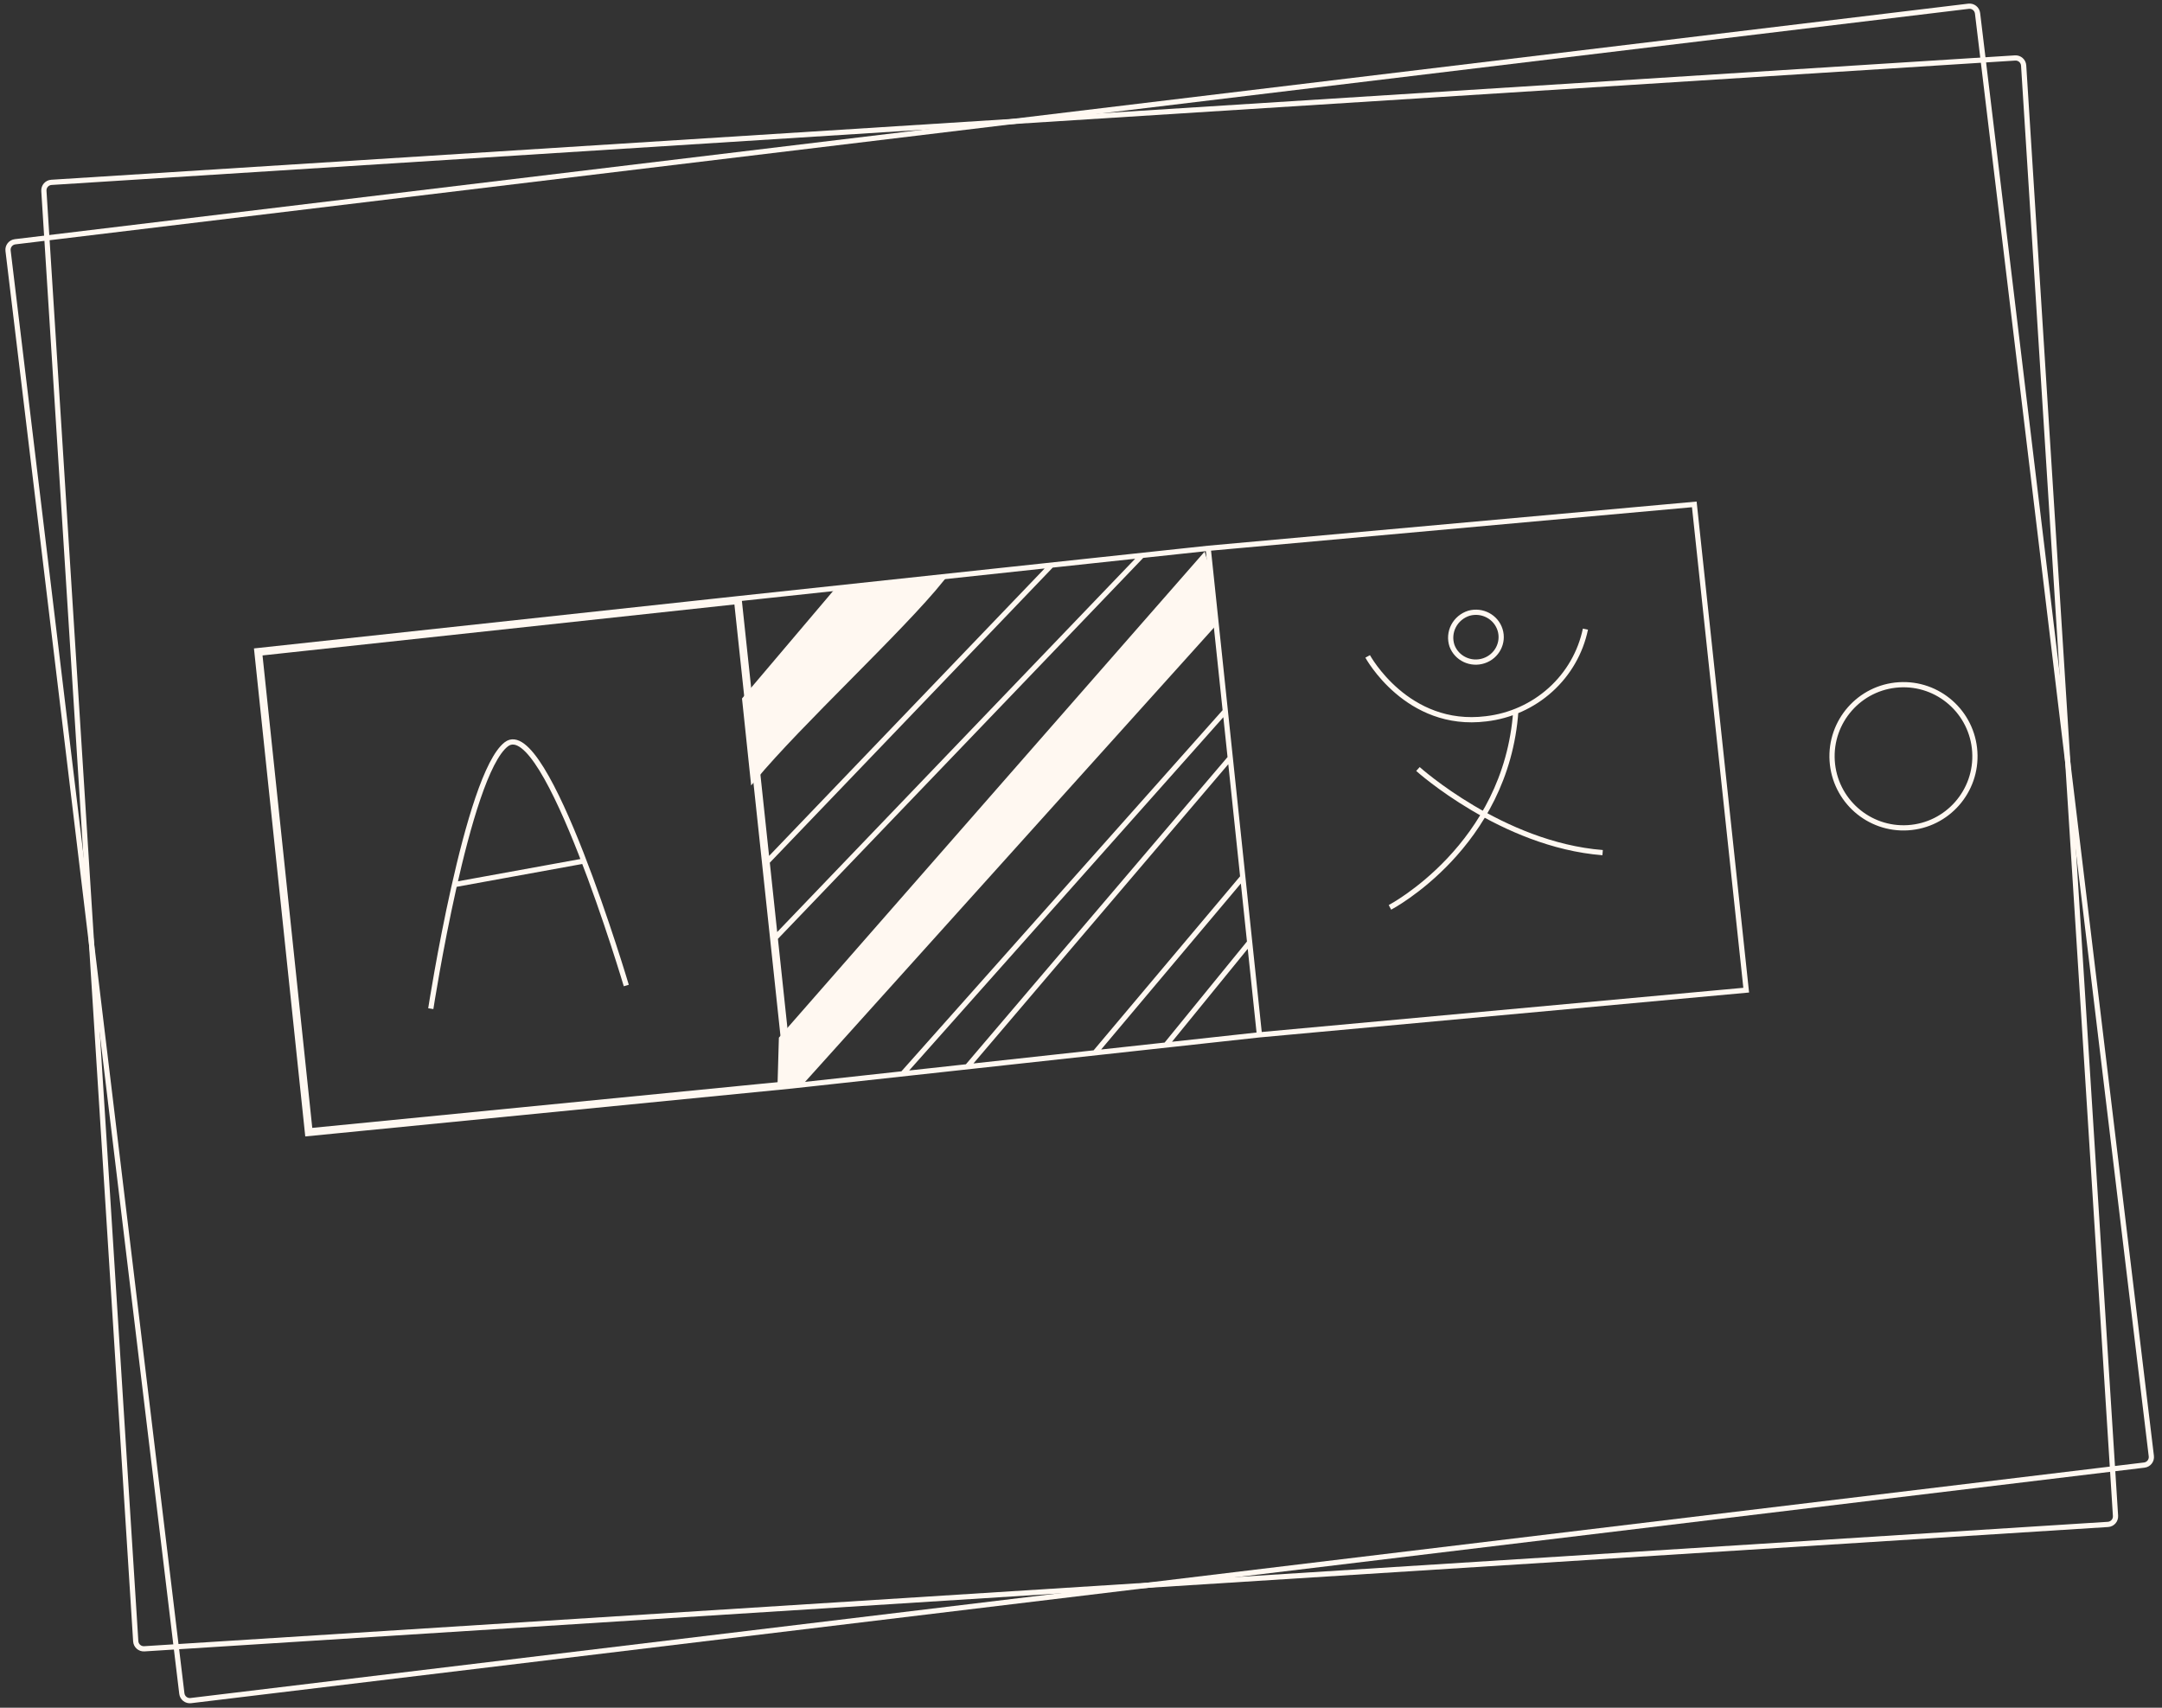
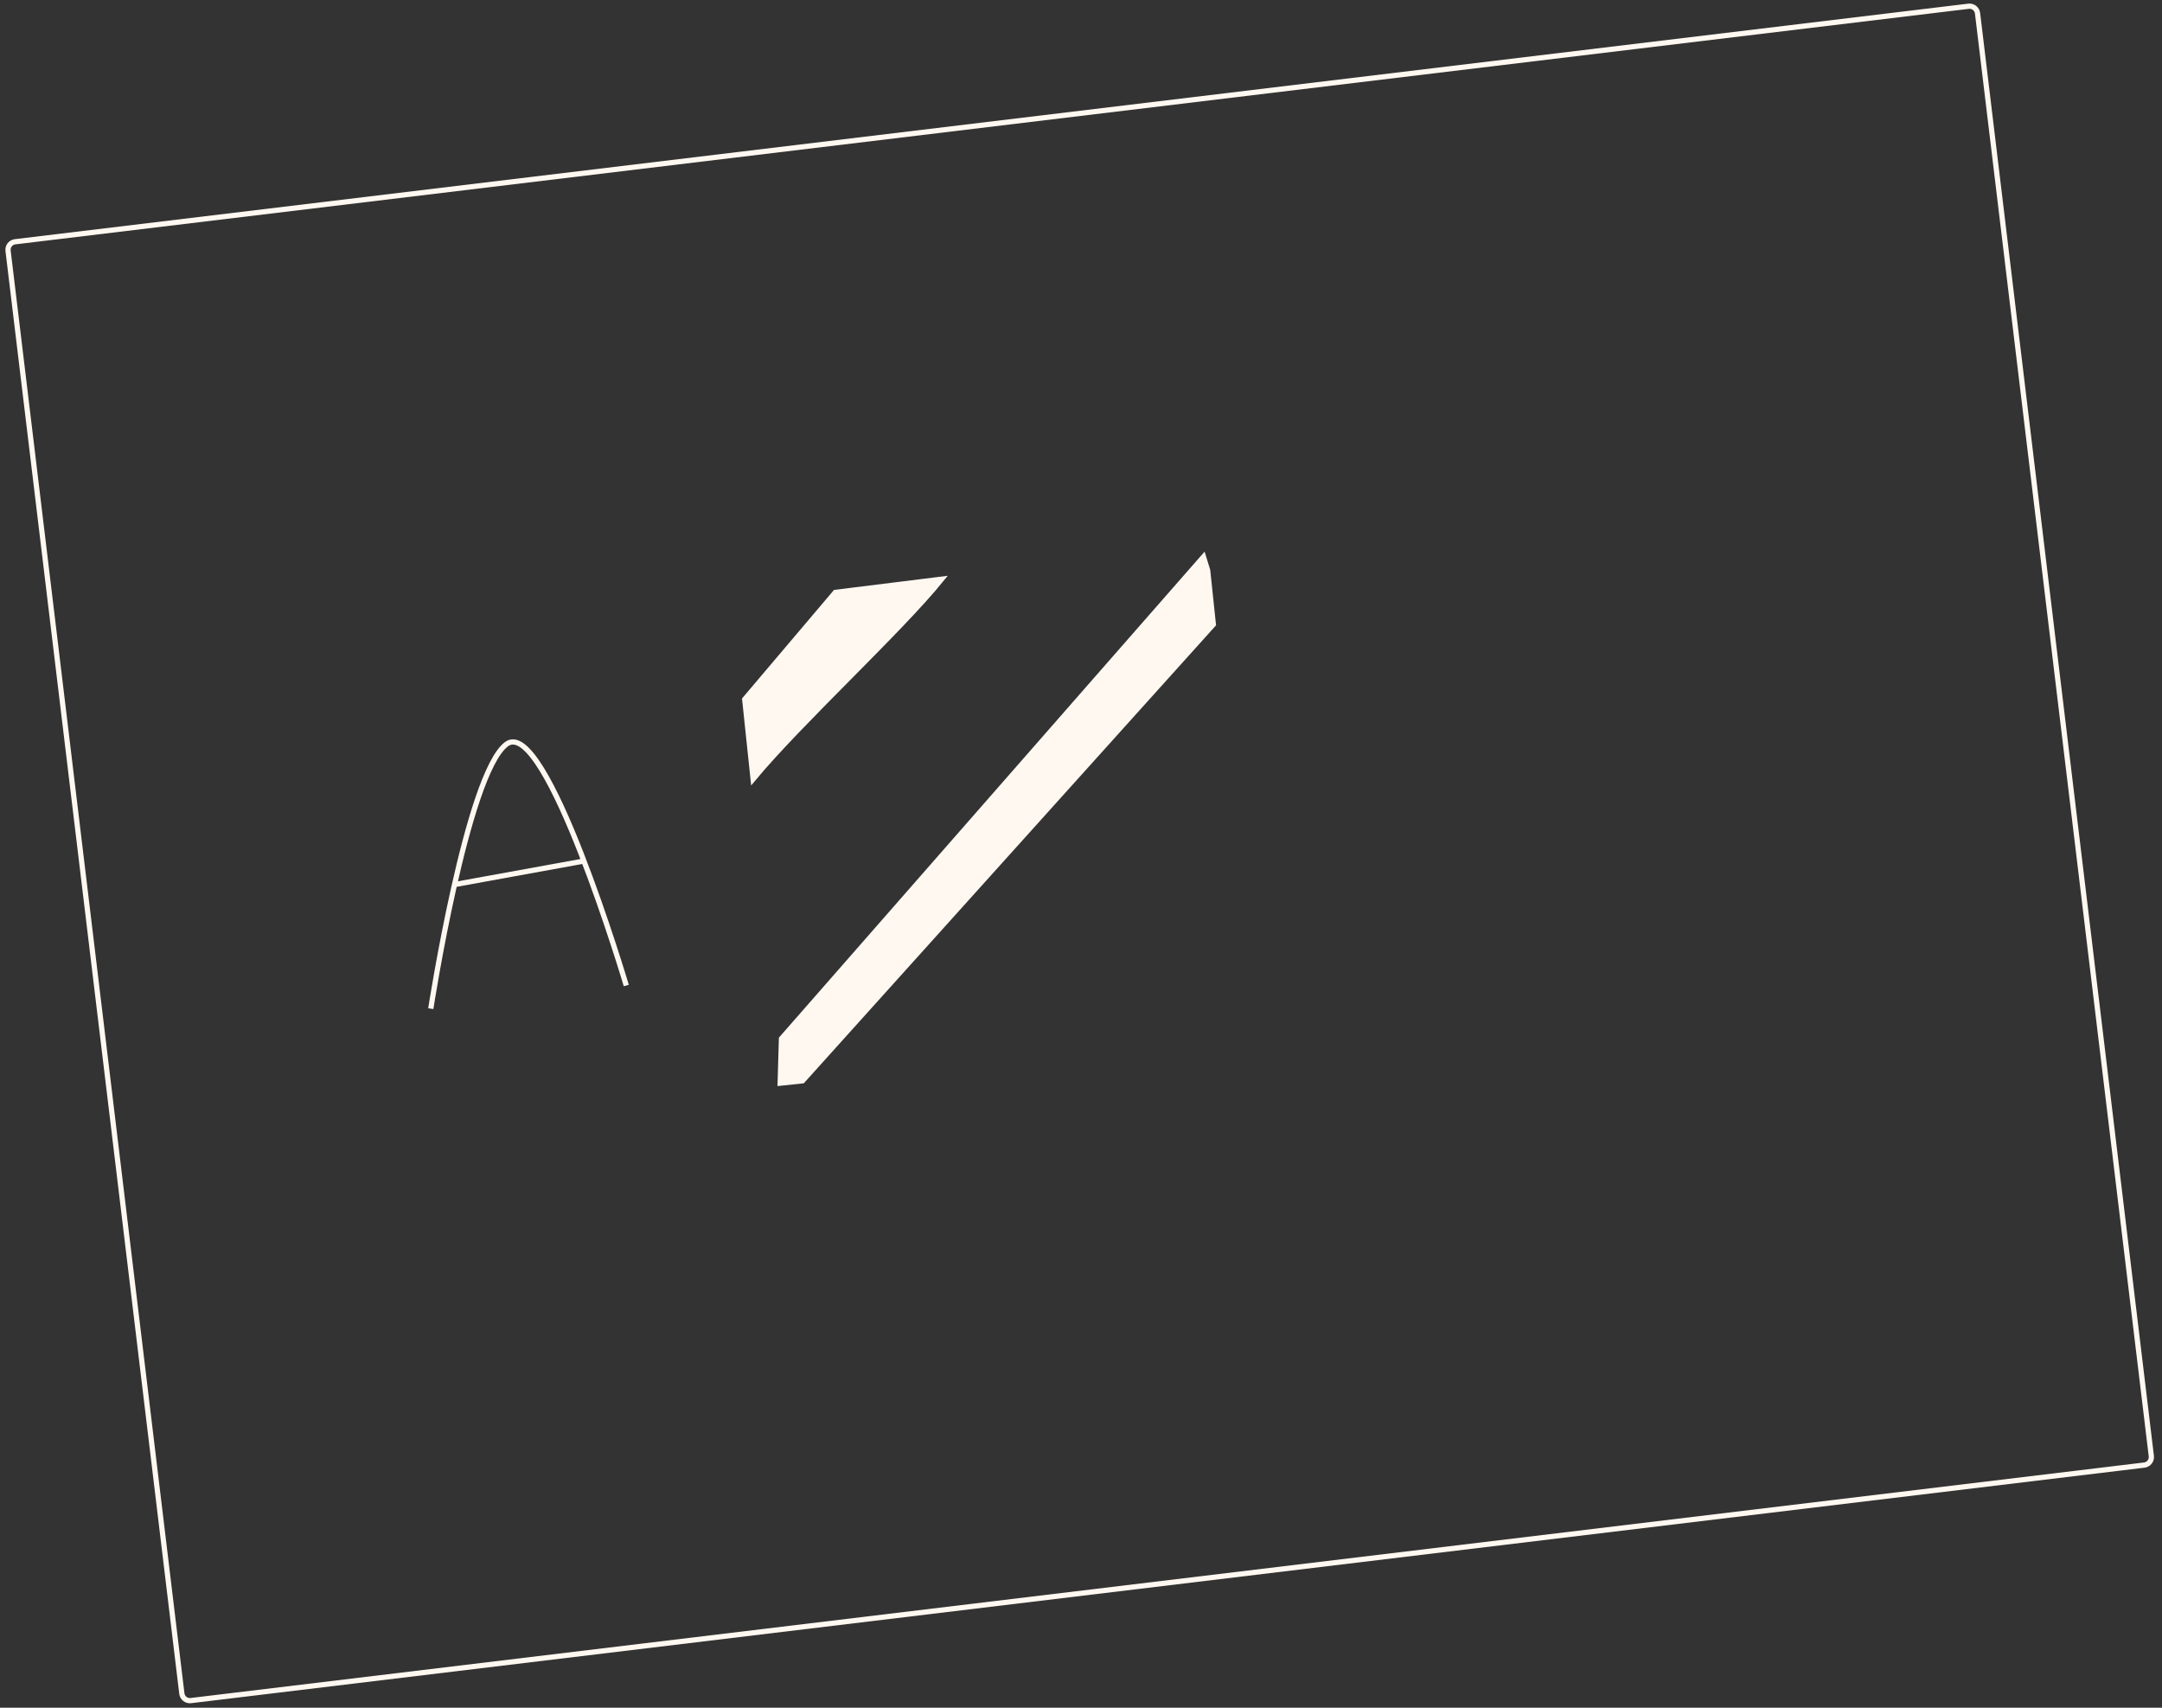
<svg xmlns="http://www.w3.org/2000/svg" width="414" height="327" viewBox="0 0 414 327" fill="none">
  <rect x="0" y="0" width="414" height="327" fill="#333333" stroke="none" />
  <path d="M411.956 278.826L378.679 2.545C378.577 1.698 377.808 1.094 376.962 1.196L2.891 46.295C2.045 46.397 1.442 47.166 1.544 48.013L34.821 324.294C34.923 325.141 35.692 325.745 36.538 325.643L410.609 280.544C411.455 280.442 412.058 279.673 411.956 278.826Z" stroke="#FFF8F1" stroke-miterlimit="10" />
-   <path d="M405.098 290.267L387.507 12.545C387.453 11.694 386.72 11.048 385.869 11.101L9.845 34.919C8.994 34.972 8.348 35.706 8.402 36.558L25.993 314.28C26.047 315.131 26.78 315.778 27.631 315.724L403.655 291.906C404.506 291.853 405.152 291.119 405.098 290.267Z" stroke="#FFF8F1" stroke-miterlimit="10" />
-   <path d="M365.363 158.499C372.905 158.021 378.63 151.508 378.151 143.952C377.673 136.396 371.171 130.657 363.63 131.135C356.089 131.613 350.364 138.126 350.842 145.682C351.321 153.238 357.822 158.977 365.363 158.499Z" stroke="#FFF8F1" />
-   <path d="M149.643 198.89L230.456 106.634L231.253 109.225L232.341 119.569L153.671 206.963L149.398 207.412L149.643 198.89ZM180.311 110.905C176.375 115.782 169.691 122.552 162.819 129.498L162.495 129.825C155.681 136.712 148.729 143.738 144.212 149.17L142.606 133.91L159.961 113.434L180.311 110.905Z" fill="#FFF8F1" stroke="#FFF8F1" />
-   <path d="M59.35 216.521L49.721 125.063L141.075 115.198L150.933 207.523L59.35 216.521Z" stroke="#FFF8F1" />
+   <path d="M149.643 198.89L230.456 106.634L231.253 109.225L232.341 119.569L153.671 206.963L149.398 207.412ZM180.311 110.905C176.375 115.782 169.691 122.552 162.819 129.498L162.495 129.825C155.681 136.712 148.729 143.738 144.212 149.17L142.606 133.91L159.961 113.434L180.311 110.905Z" fill="#FFF8F1" stroke="#FFF8F1" />
  <path d="M82.491 193.147C82.491 193.147 89.412 148.307 96.956 142.521C104.5 136.735 119.927 188.712 119.927 188.712M87.039 169.383L111.816 164.876" stroke="#FFF8F1" stroke-miterlimit="10" />
-   <path d="M141.515 114.621L49.18 124.607L58.899 217.068L151.465 207.959M141.515 114.621L151.465 207.959M141.515 114.621L231.353 104.993M151.465 207.959L241.165 198.157M241.165 198.157L231.353 104.993M241.165 198.157L334.38 189.602L324.44 96.583L231.353 104.993M146.888 165.017L201.349 108.209M148.442 179.595L218.679 106.352M172.859 205.621L234.635 136.158M185.21 204.272L235.58 145.126M209.671 201.598L237.984 167.958M223.271 200.112L239.299 180.438" stroke="#FFF8F1" />
-   <path d="M266.159 173.749C266.159 173.749 288.488 162.059 290.264 136.096M271.522 147.255C271.522 147.255 287.618 161.751 306.885 163.268M261.894 125.693C261.894 125.693 269.423 139.538 284.578 137.64C289.18 137.109 293.497 135.162 296.912 132.078C300.327 128.995 302.665 124.932 303.592 120.471M281.292 117.423C280.66 117.619 280.073 117.937 279.566 118.358C279.059 118.779 278.642 119.295 278.339 119.875C278.037 120.455 277.855 121.089 277.804 121.738C277.753 122.387 277.834 123.04 278.043 123.657C278.945 126.086 281.656 127.362 284.151 126.529C286.646 125.697 288.022 123.063 287.245 120.592C286.468 118.122 283.827 116.716 281.292 117.423Z" stroke="#FFF8F1" stroke-miterlimit="10" />
</svg>